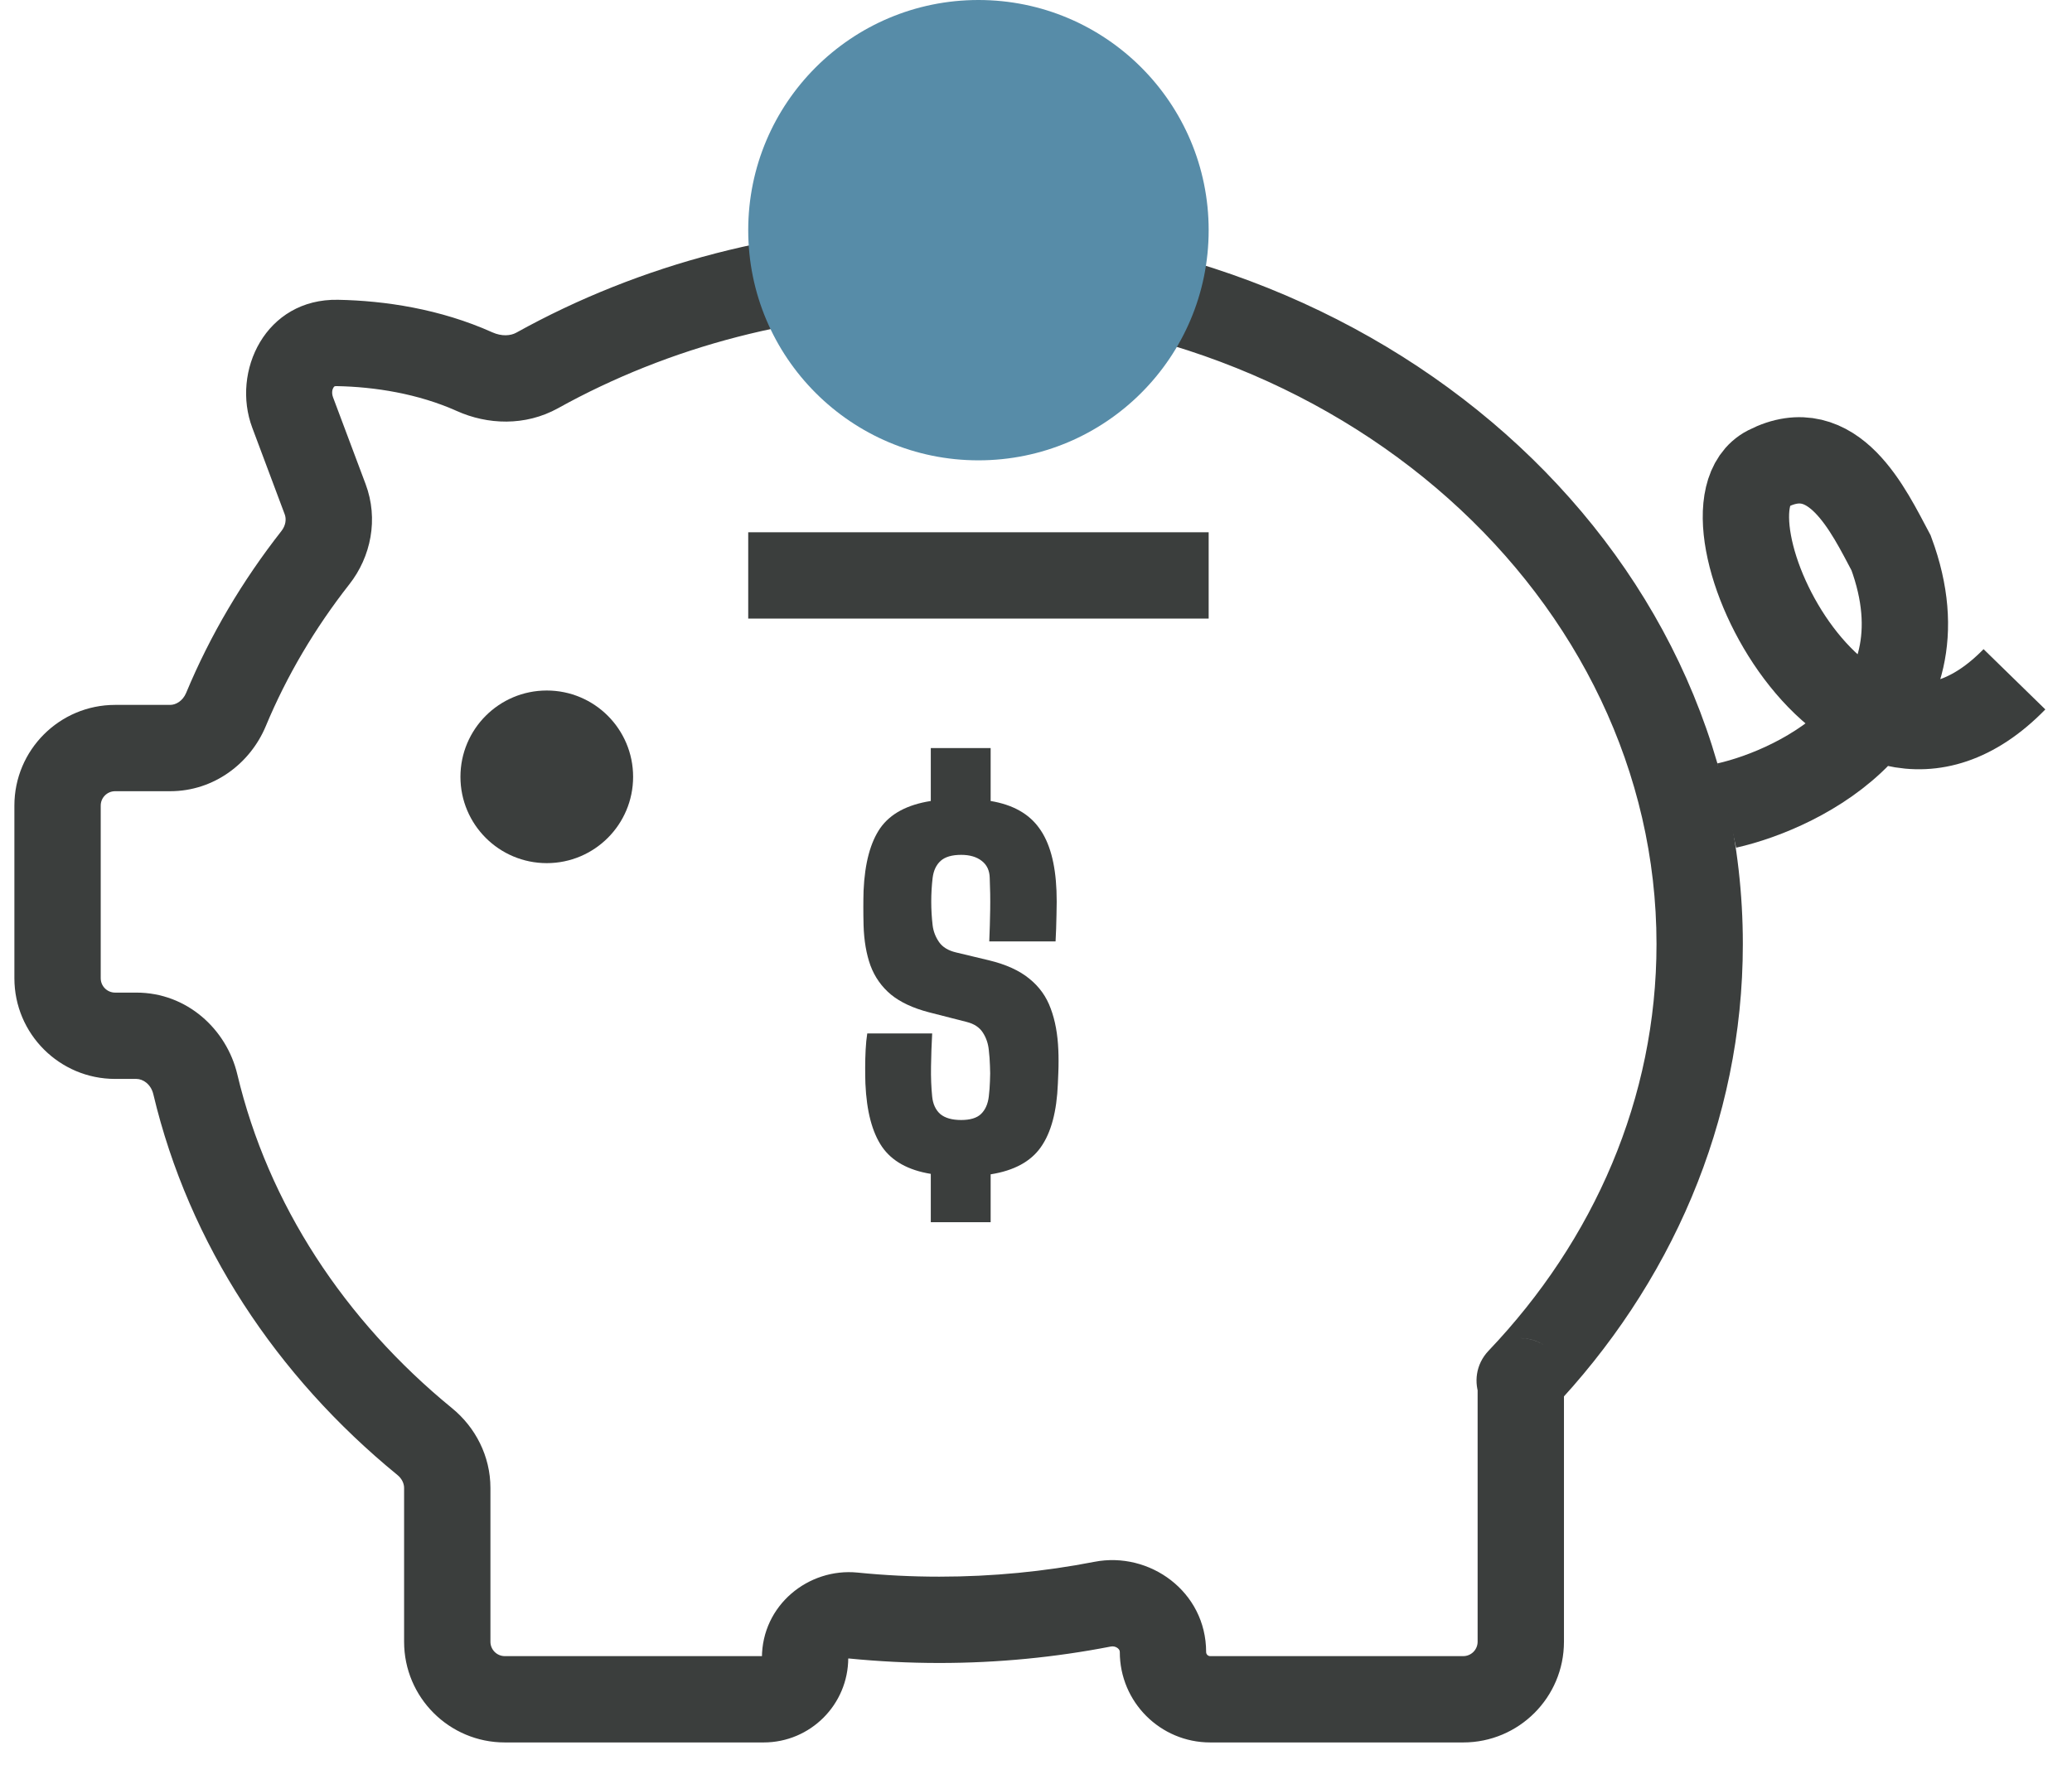
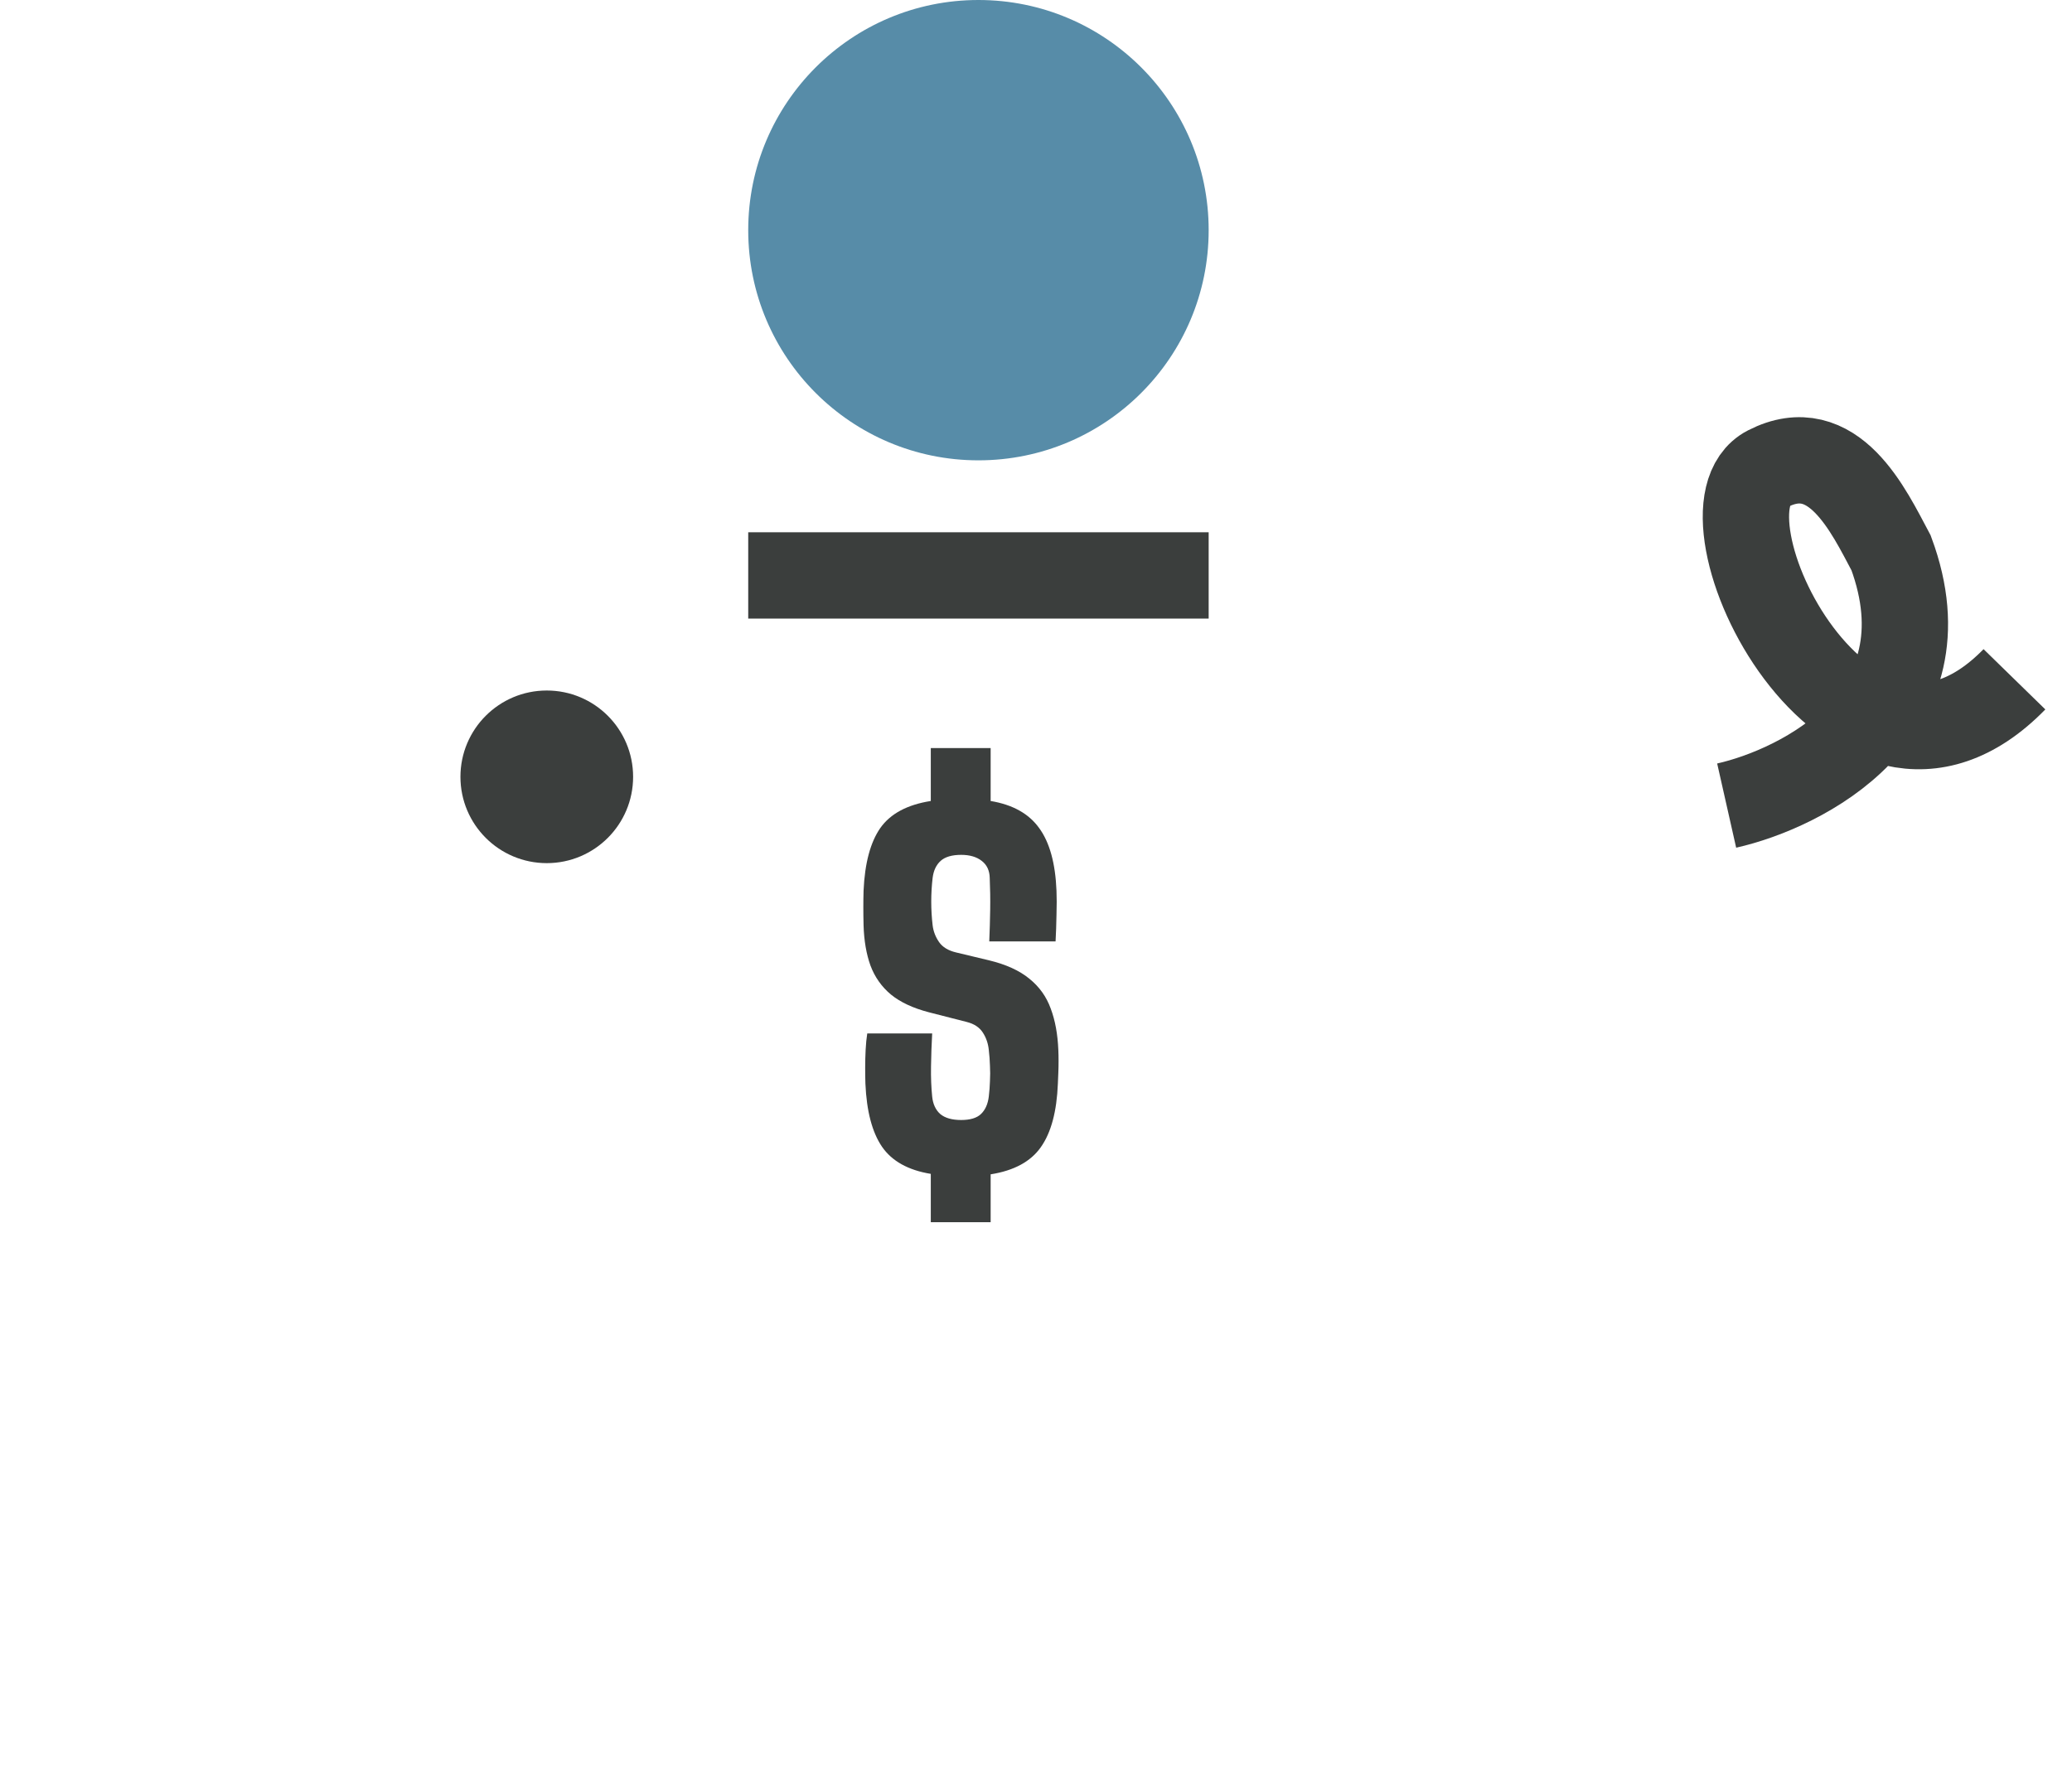
<svg xmlns="http://www.w3.org/2000/svg" width="36" height="31" viewBox="0 0 36 31" fill="none">
-   <path d="M14.825 28.075L14.75 28.822L14.825 28.075ZM7.38 25.053L6.905 25.633L7.38 25.053ZM5.65 8.676L6.352 8.412L5.65 8.676ZM5.479 9.692L4.889 9.229L5.479 9.692ZM9.332 6.438L8.969 5.782L9.332 6.438ZM26.407 23.99L26.951 24.507L26.407 23.99ZM3.926 12.33L3.234 12.042L3.926 12.33ZM19.158 27.878L19.301 28.614L19.158 27.878ZM19.015 27.142C18.148 27.311 17.246 27.4 16.32 27.4V28.9C17.342 28.9 18.34 28.801 19.301 28.614L19.015 27.142ZM25.423 28.781H21.027V30.281H25.423V28.781ZM25.673 24.014V28.531H27.173V24.014H25.673ZM28.781 16.406C28.781 19.086 27.693 21.552 25.864 23.473L26.951 24.507C29.019 22.335 30.281 19.508 30.281 16.406H28.781ZM16.32 5.413C23.288 5.413 28.781 10.415 28.781 16.406H30.281C30.281 9.426 23.945 3.913 16.32 3.913V5.413ZM9.696 7.094C11.612 6.031 13.881 5.413 16.32 5.413V3.913C13.627 3.913 11.107 4.595 8.969 5.782L9.696 7.094ZM8.553 5.775C7.648 5.368 6.681 5.225 5.874 5.21L5.845 6.71C6.513 6.722 7.267 6.842 7.938 7.143L8.553 5.775ZM4.383 7.433L4.947 8.939L6.352 8.412L5.787 6.906L4.383 7.433ZM4.618 12.619C4.983 11.742 5.473 10.915 6.069 10.155L4.889 9.229C4.213 10.091 3.653 11.035 3.234 12.042L4.618 12.619ZM2 13.75H2.957V12.25H2V13.75ZM1.75 17V14H0.25V17H1.75ZM2.37 17.25H2V18.75H2.37V17.25ZM7.854 24.472C5.985 22.944 4.659 20.927 4.123 18.67L2.664 19.016C3.283 21.624 4.806 23.917 6.905 25.633L7.854 24.472ZM8.521 28.531V25.858H7.021V28.531H8.521ZM13.268 28.781H8.771V30.281H13.268V28.781ZM16.32 27.4C15.839 27.4 15.365 27.376 14.899 27.329L14.75 28.822C15.266 28.873 15.789 28.9 16.32 28.9V27.4ZM14.738 28.811C14.738 28.812 14.738 28.814 14.738 28.816C14.737 28.819 14.736 28.821 14.735 28.823C14.734 28.827 14.732 28.828 14.734 28.826C14.735 28.825 14.738 28.823 14.741 28.822C14.743 28.822 14.746 28.821 14.75 28.822L14.899 27.329C14.046 27.244 13.238 27.896 13.238 28.811H14.738ZM13.268 30.281C14.08 30.281 14.738 29.623 14.738 28.811H13.238C13.238 28.794 13.252 28.781 13.268 28.781V30.281ZM7.021 28.531C7.021 29.498 7.805 30.281 8.771 30.281V28.781C8.633 28.781 8.521 28.669 8.521 28.531H7.021ZM6.905 25.633C6.986 25.699 7.021 25.785 7.021 25.858H8.521C8.521 25.304 8.259 24.803 7.854 24.472L6.905 25.633ZM2.37 18.75C2.481 18.75 2.621 18.837 2.664 19.016L4.123 18.67C3.937 17.887 3.248 17.25 2.37 17.25V18.75ZM2 12.25C1.034 12.25 0.25 13.034 0.25 14H1.75C1.75 13.862 1.862 13.75 2 13.75V12.25ZM4.947 8.939C4.977 9.018 4.967 9.13 4.889 9.229L6.069 10.155C6.445 9.677 6.58 9.02 6.352 8.412L4.947 8.939ZM5.874 5.21C4.613 5.185 4.016 6.455 4.383 7.433L5.787 6.906C5.758 6.828 5.774 6.766 5.793 6.736C5.802 6.721 5.81 6.716 5.812 6.715C5.813 6.714 5.821 6.709 5.845 6.71L5.874 5.21ZM8.969 5.782C8.873 5.835 8.72 5.85 8.553 5.775L7.938 7.143C8.467 7.381 9.125 7.411 9.696 7.094L8.969 5.782ZM27.173 24.014C27.173 23.595 26.833 23.255 26.414 23.255V24.755C26.005 24.755 25.673 24.423 25.673 24.014H27.173ZM25.423 30.281C26.389 30.281 27.173 29.498 27.173 28.531H25.673C25.673 28.669 25.561 28.781 25.423 28.781V30.281ZM0.25 17C0.25 17.966 1.034 18.75 2 18.75V17.25C1.862 17.25 1.75 17.138 1.75 17H0.25ZM19.456 28.71C19.456 29.578 20.159 30.281 21.027 30.281V28.781C20.988 28.781 20.956 28.749 20.956 28.71H19.456ZM26.414 23.255C27.07 23.255 27.396 24.039 26.951 24.507L25.864 23.473C25.408 23.952 25.741 24.755 26.414 24.755V23.255ZM3.234 12.042C3.174 12.184 3.054 12.25 2.957 12.25V13.75C3.716 13.75 4.348 13.267 4.618 12.619L3.234 12.042ZM19.301 28.614C19.344 28.606 19.387 28.617 19.419 28.642C19.448 28.665 19.456 28.688 19.456 28.71H20.956C20.956 27.657 19.971 26.956 19.015 27.142L19.301 28.614Z" fill="#3B3E3D" />
  <circle cx="9.5" cy="13.5" r="1.5" fill="#3B3E3D" />
  <path d="M13 10H21" stroke="#3B3E3D" stroke-width="1.5" />
  <circle cx="17" cy="4" r="4" fill="#578CA8" />
  <path d="M30 14C31.299 13.707 33.896 12.419 32.857 9.609C32.467 8.878 31.857 7.56 30.714 8.146C29.286 8.878 32.143 14.732 35 11.805" stroke="#3B3E3D" stroke-width="1.5" />
  <path d="M16.172 21.24V20.4C15.78 20.336 15.497 20.179 15.324 19.928C15.153 19.677 15.057 19.312 15.036 18.832C15.033 18.747 15.032 18.653 15.032 18.552C15.032 18.448 15.035 18.345 15.04 18.244C15.045 18.14 15.055 18.045 15.068 17.96H16.196C16.185 18.155 16.179 18.347 16.176 18.536C16.173 18.725 16.18 18.899 16.196 19.056C16.209 19.187 16.256 19.288 16.336 19.36C16.419 19.429 16.54 19.464 16.7 19.464C16.857 19.464 16.972 19.429 17.044 19.36C17.119 19.288 17.164 19.187 17.18 19.056C17.191 18.965 17.197 18.876 17.2 18.788C17.205 18.697 17.205 18.608 17.2 18.52C17.197 18.429 17.191 18.339 17.18 18.248C17.169 18.136 17.135 18.035 17.076 17.944C17.017 17.853 16.924 17.792 16.796 17.76L16.14 17.592C15.863 17.52 15.643 17.417 15.48 17.284C15.317 17.148 15.199 16.98 15.124 16.78C15.052 16.58 15.012 16.347 15.004 16.08C15.001 15.963 15 15.859 15 15.768C15 15.675 15.001 15.579 15.004 15.48C15.025 15 15.123 14.636 15.296 14.388C15.472 14.14 15.764 13.984 16.172 13.92V13H17.212V13.92C17.596 13.984 17.877 14.141 18.056 14.392C18.237 14.64 18.337 15.003 18.356 15.48C18.361 15.595 18.361 15.735 18.356 15.9C18.353 16.065 18.348 16.219 18.34 16.36H17.188C17.196 16.176 17.201 15.992 17.204 15.808C17.207 15.624 17.204 15.44 17.196 15.256C17.193 15.128 17.147 15.029 17.056 14.96C16.968 14.891 16.849 14.856 16.7 14.856C16.54 14.856 16.421 14.891 16.344 14.96C16.267 15.029 16.22 15.128 16.204 15.256C16.188 15.392 16.18 15.529 16.18 15.668C16.18 15.807 16.188 15.944 16.204 16.08C16.217 16.187 16.255 16.284 16.316 16.372C16.377 16.46 16.476 16.52 16.612 16.552L17.18 16.688C17.479 16.76 17.713 16.867 17.884 17.008C18.057 17.147 18.181 17.32 18.256 17.528C18.333 17.733 18.377 17.973 18.388 18.248C18.391 18.309 18.392 18.373 18.392 18.44C18.392 18.507 18.391 18.573 18.388 18.64C18.385 18.707 18.383 18.771 18.38 18.832C18.361 19.315 18.263 19.683 18.084 19.936C17.908 20.187 17.617 20.344 17.212 20.408V21.24H16.172Z" fill="#3B3E3D" />
</svg>